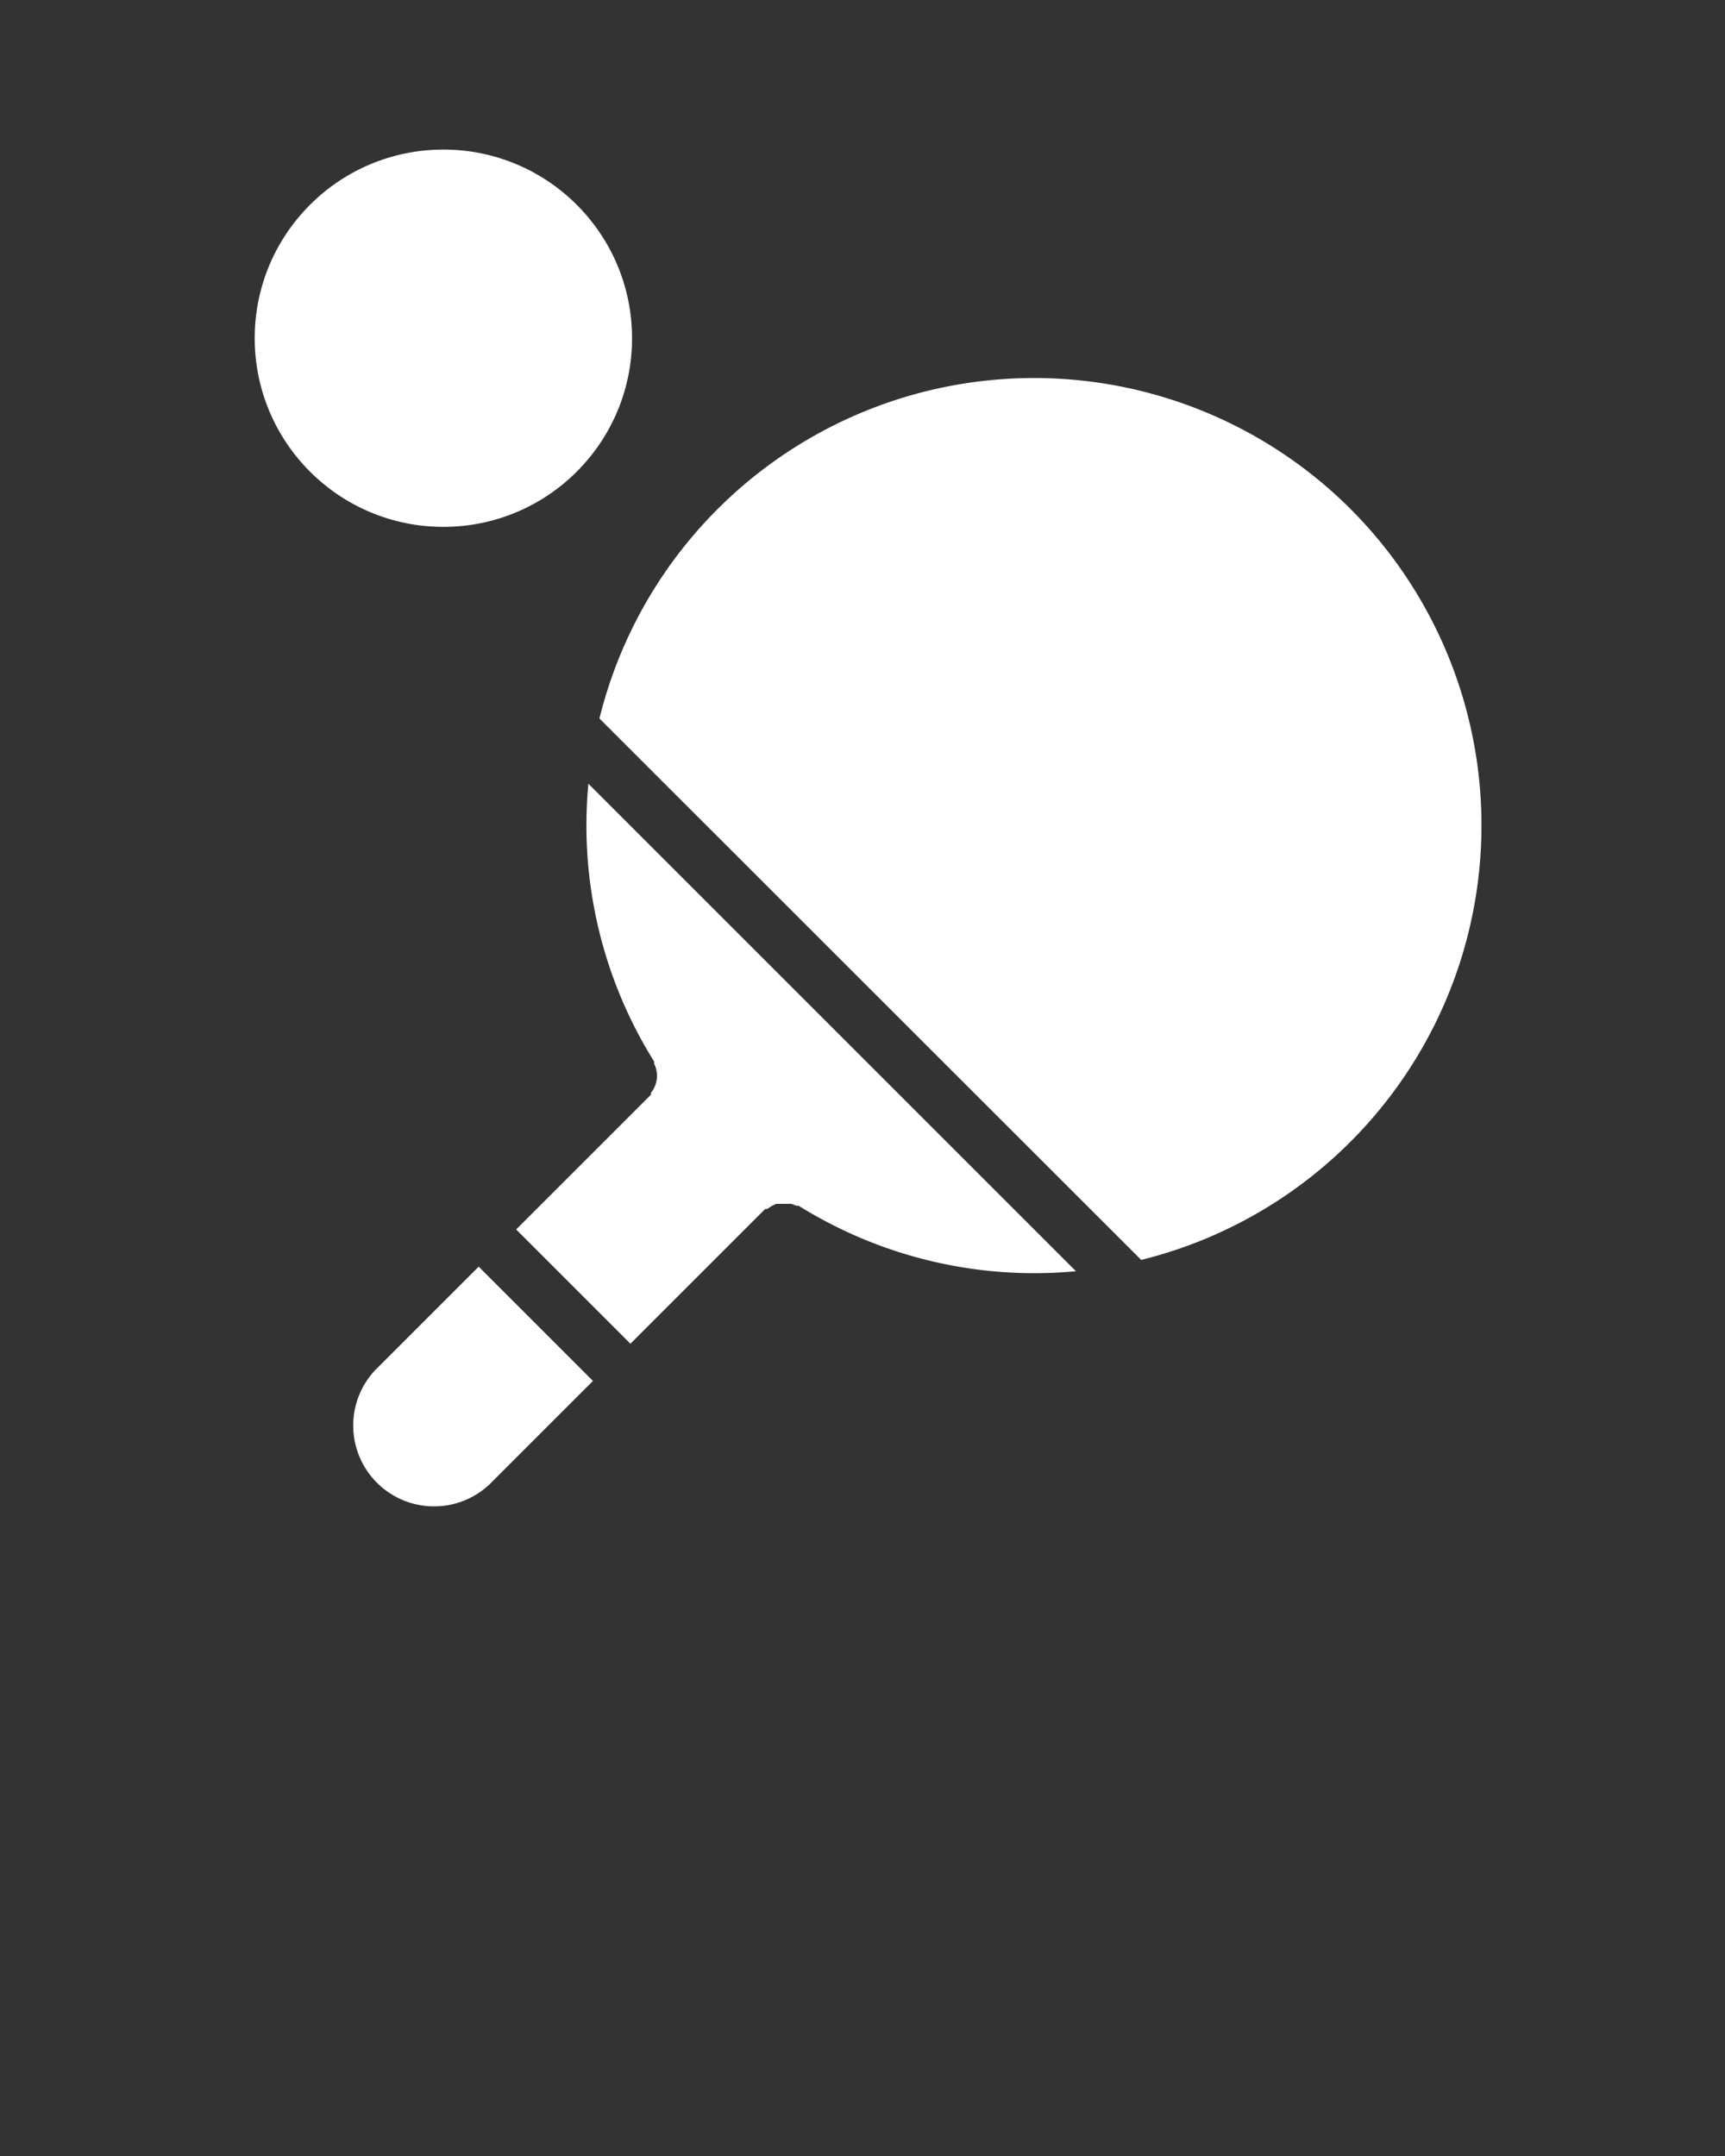
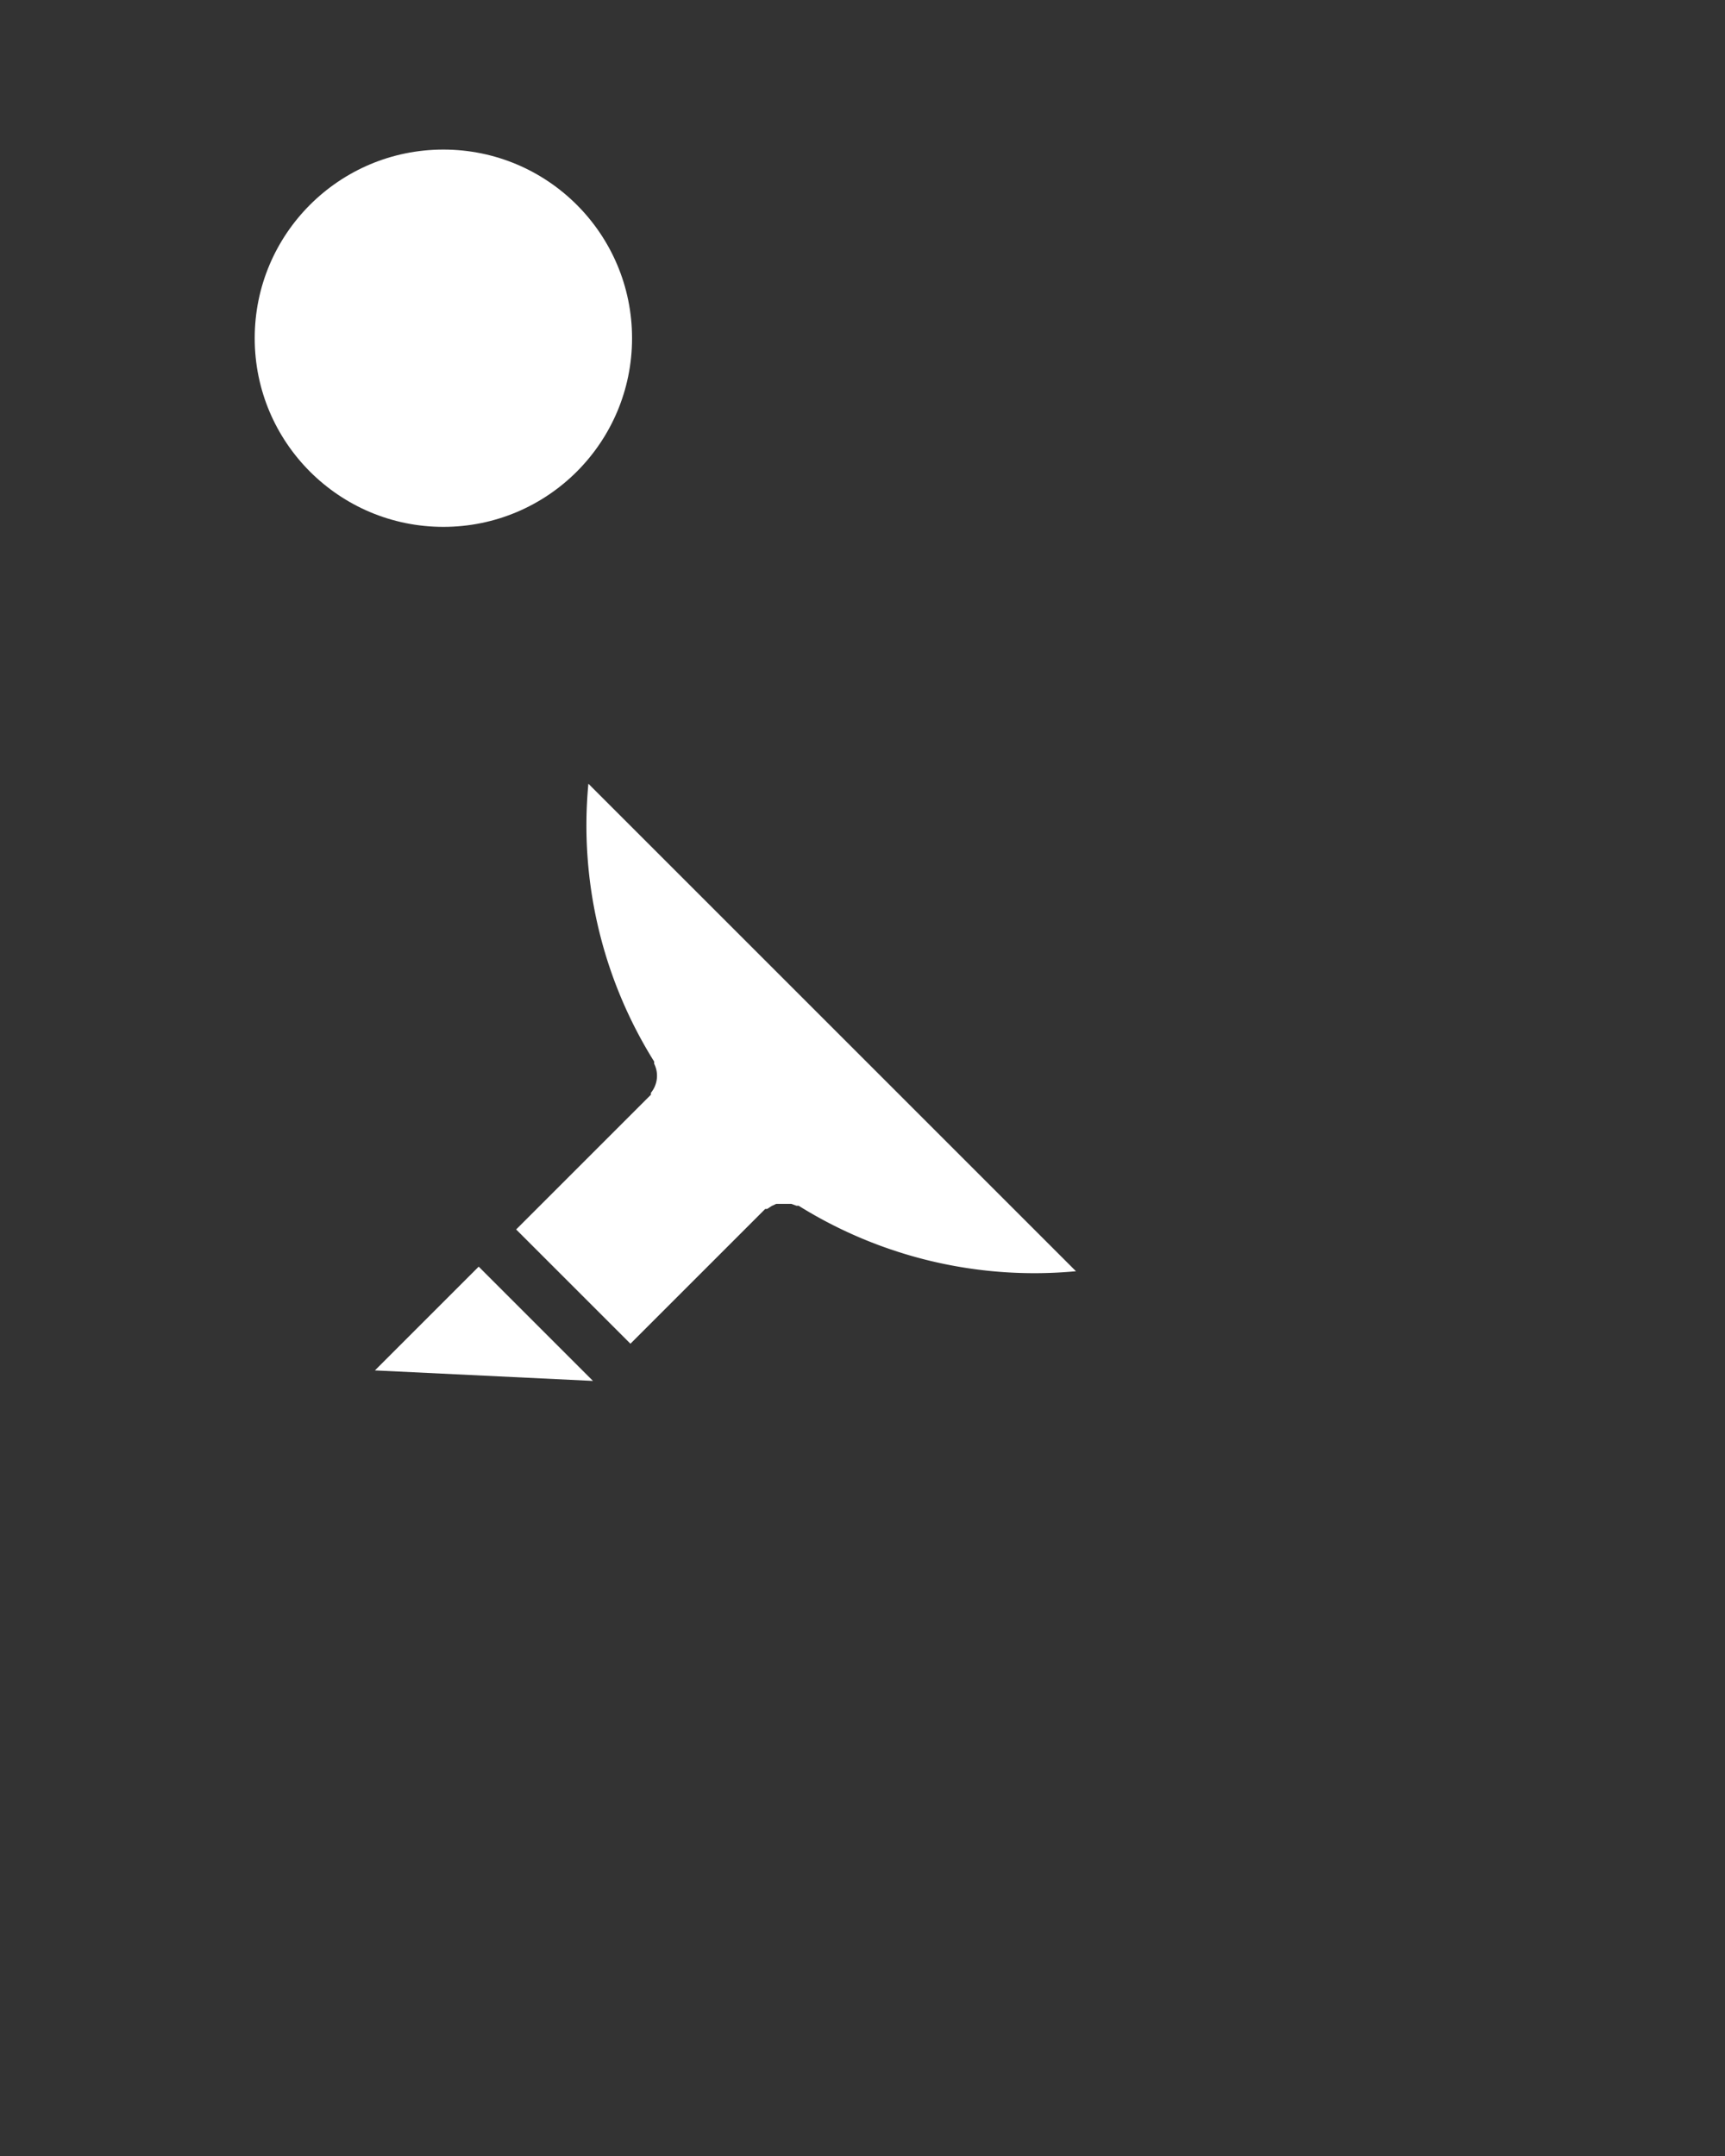
<svg xmlns="http://www.w3.org/2000/svg" fill="#fff" viewBox="0 0 64 80" x="0px" y="0px">
  <rect x="0" y="0" width="64" height="80" fill="#333333" stroke="none" />
  <title>1</title>
  <g data-name="Layer 29">
-     <path d="M22,51.24,17.76,47l-3.85,3.85a3,3,0,0,0,4.24,4.24Z" />
+     <path d="M22,51.24,17.76,47l-3.85,3.85Z" />
    <path d="M39.92,47.17,21.83,29.08a16.53,16.53,0,0,0,2.44,10.31s0,.05,0,.08a1,1,0,0,1-.12,1.08s0,.05,0,.07l-5,5,4.24,4.24,5-5,.07,0,.17-.11.17-.08.19,0h.19l.18,0,.19.07.08,0A16.53,16.53,0,0,0,39.92,47.17Z" />
-     <path d="M50.11,18.89a16.61,16.61,0,0,0-27.87,7.77L42.34,46.75a16.61,16.61,0,0,0,7.77-27.86Z" />
    <circle cx="16.45" cy="12.55" r="7" />
  </g>
</svg>